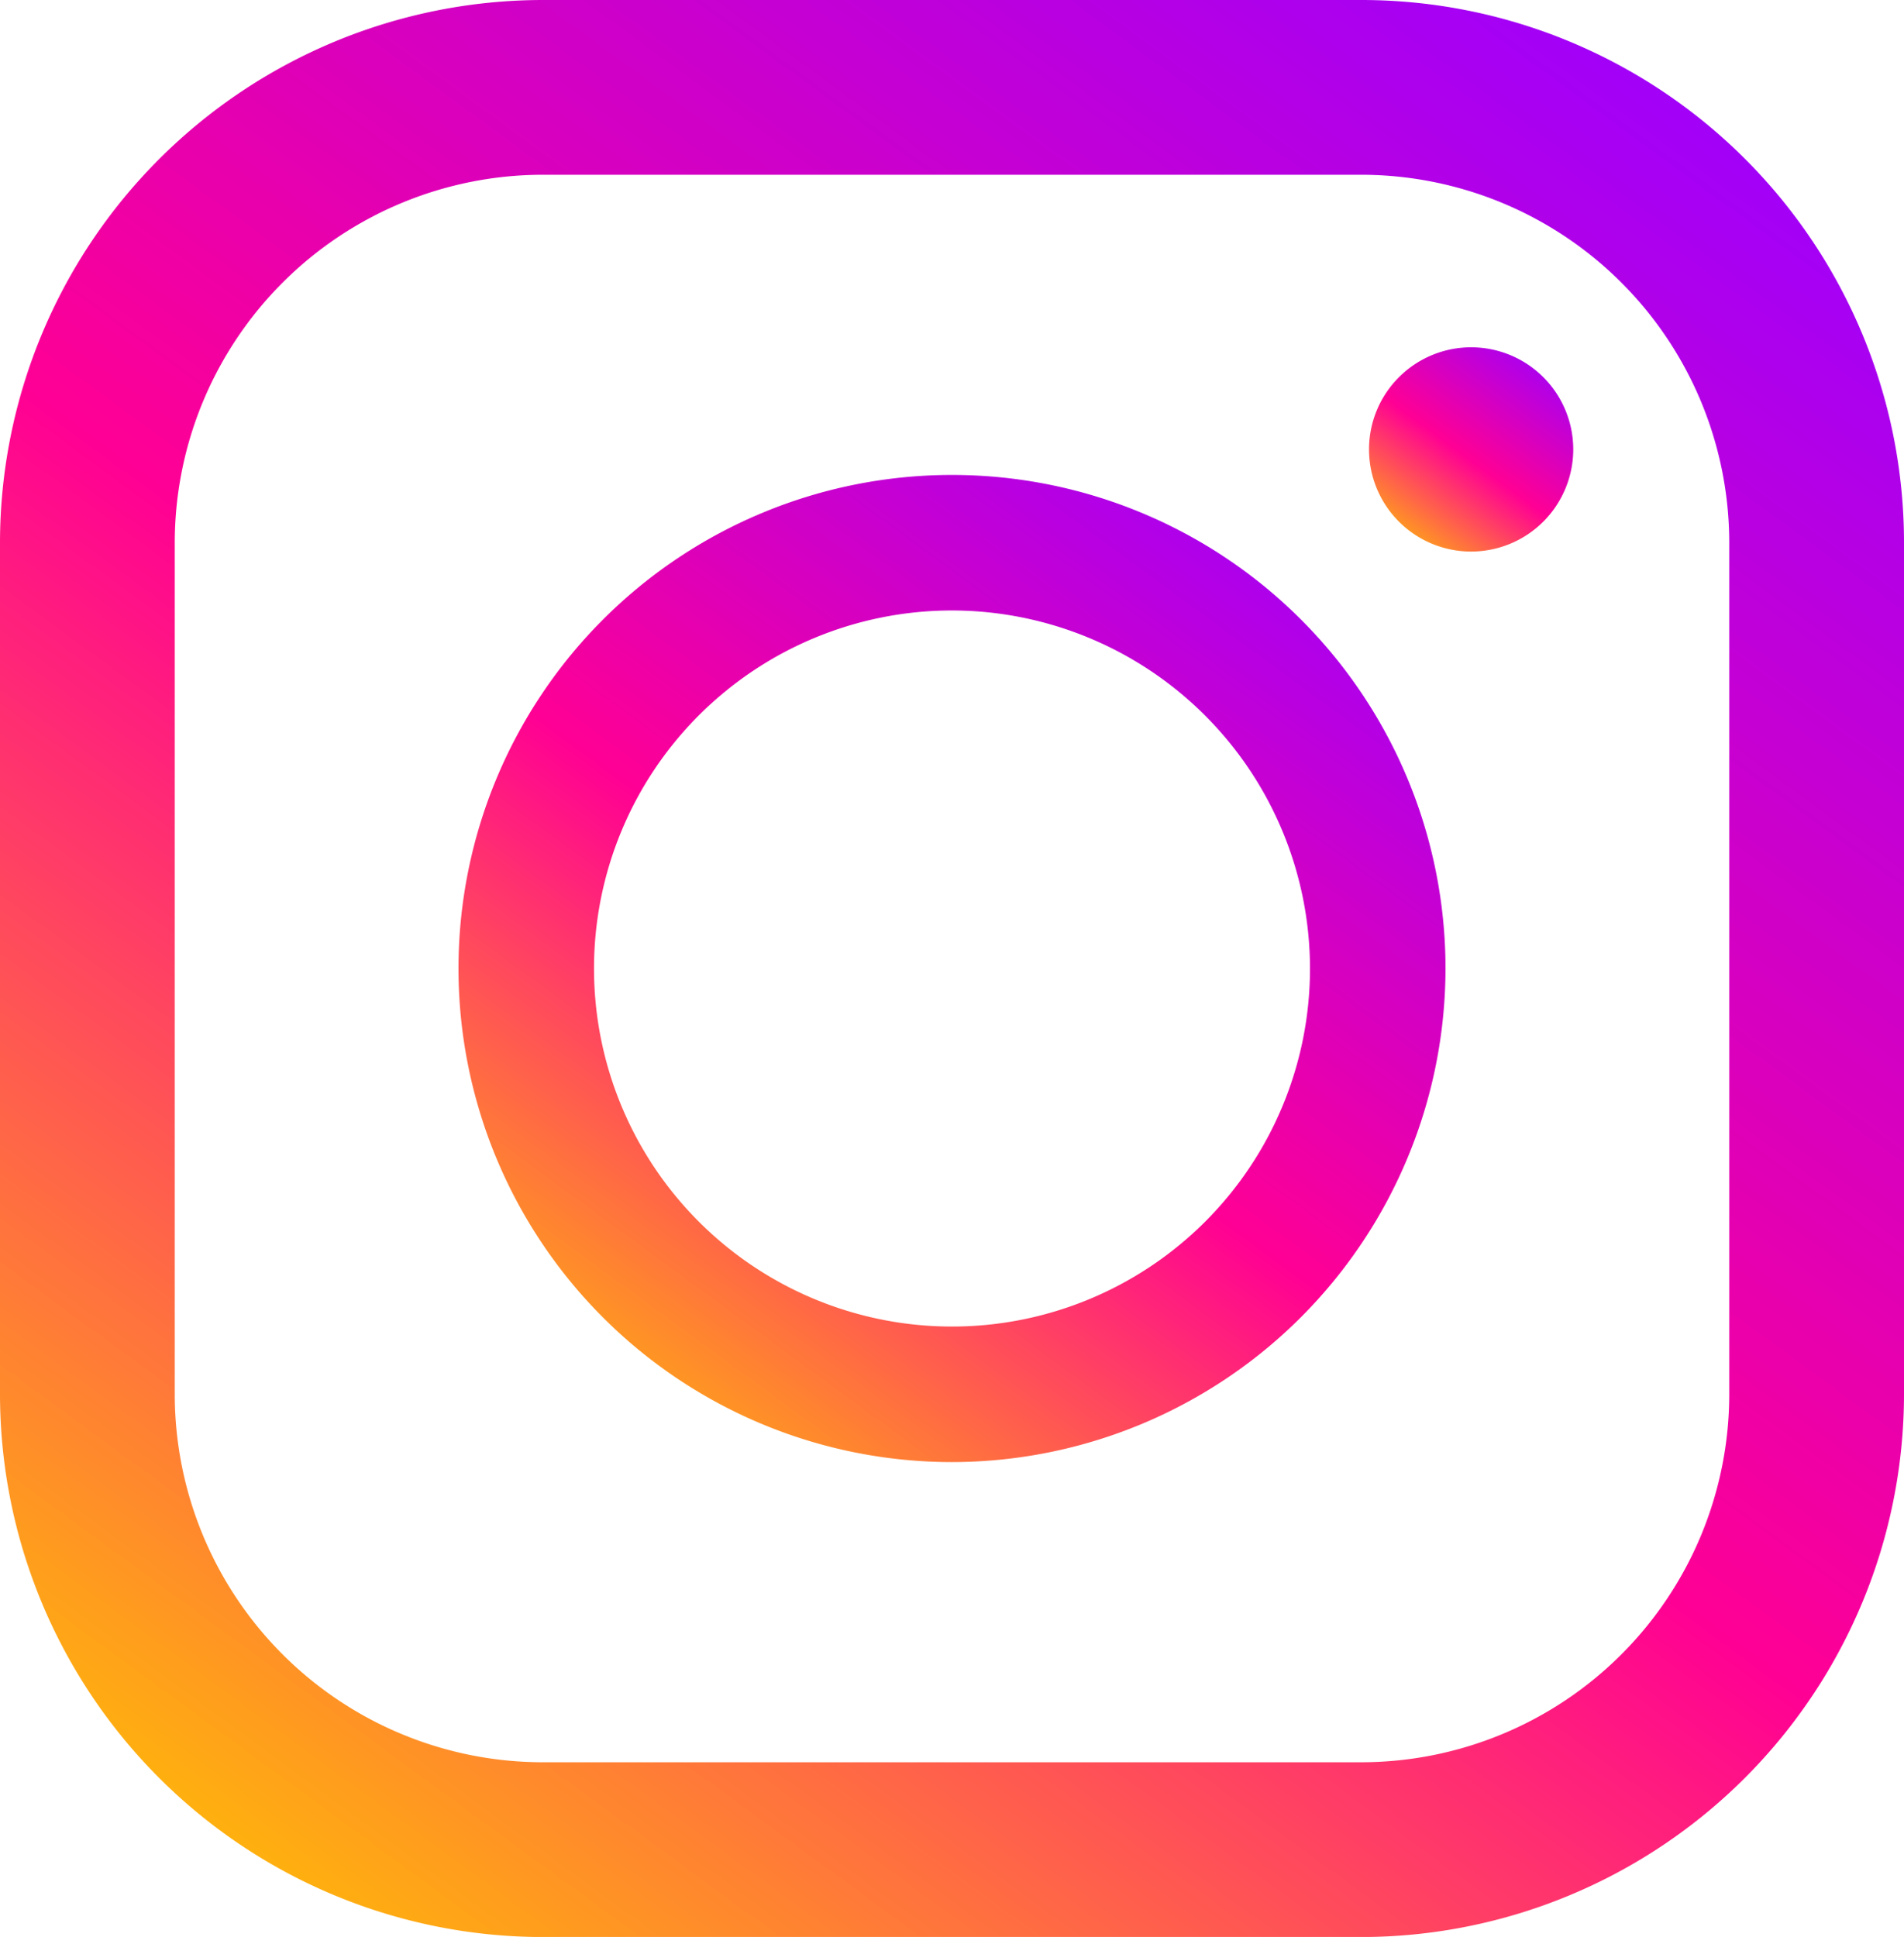
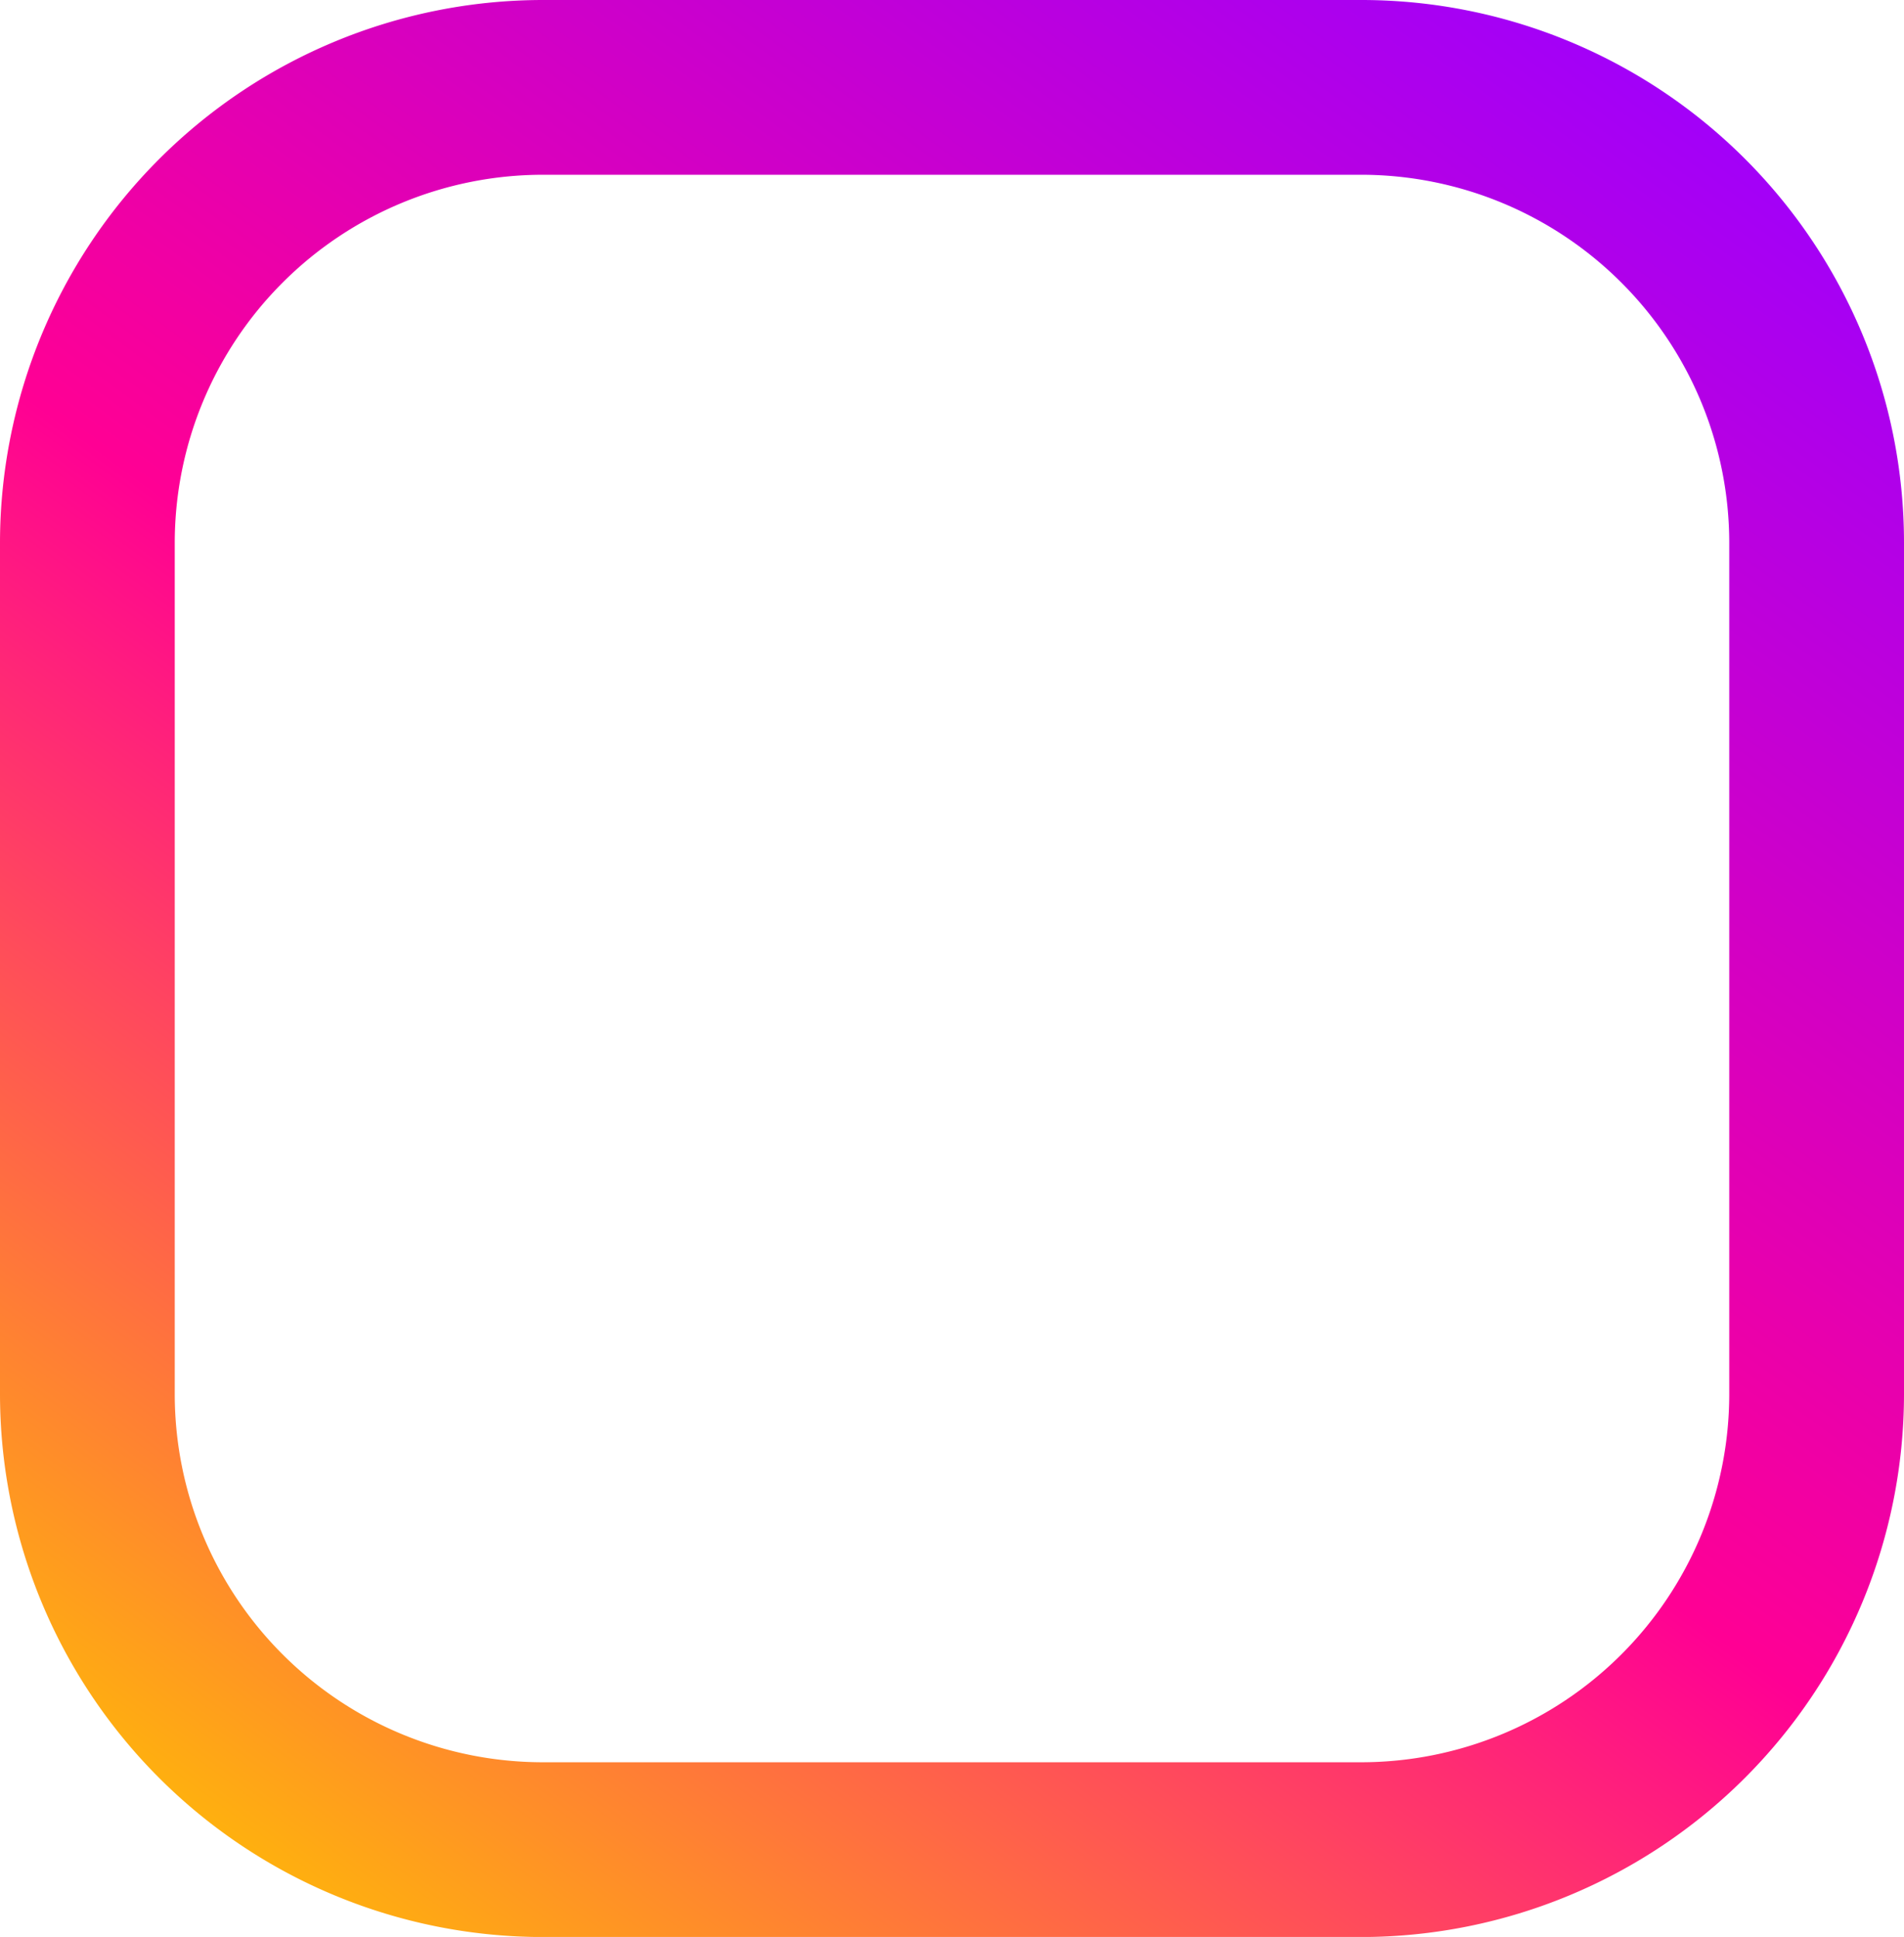
<svg xmlns="http://www.w3.org/2000/svg" width="30.672" height="31.199" viewBox="0 0 30.672 31.199">
  <defs>
    <linearGradient id="a" x1="0.827" x2="0.094" y2="1" gradientUnits="objectBoundingBox">
      <stop offset="0" stop-color="#a100fa" />
      <stop offset="0.517" stop-color="#ff0094" />
      <stop offset="1" stop-color="#ffc201" />
    </linearGradient>
  </defs>
  <g transform="translate(-2829.664 -8005.4)">
    <path d="M22.281,31.55H9.091A8.751,8.751,0,0,1,.35,22.809V9.091A8.751,8.751,0,0,1,9.091.35h13.19a8.741,8.741,0,0,1,8.741,8.741V22.809A8.751,8.751,0,0,1,22.281,31.55ZM9.091,3.165A5.932,5.932,0,0,0,3.165,9.091V22.809a5.932,5.932,0,0,0,5.926,5.926h13.19a5.932,5.932,0,0,0,5.926-5.926V9.091a5.932,5.932,0,0,0-5.926-5.926Z" transform="translate(2829.314 8005.05)" fill="url(#a)" />
-     <path d="M8.3,16.25A7.95,7.95,0,1,1,16.25,8.3,7.959,7.959,0,0,1,8.3,16.25Zm0-13.717A5.767,5.767,0,1,0,14.067,8.3,5.774,5.774,0,0,0,8.3,2.533Z" transform="translate(2836.7 8012.7)" fill="url(#a)" />
-     <path d="M2,3.641A1.645,1.645,0,1,1,3.641,2,1.647,1.647,0,0,1,2,3.641Z" transform="translate(2851.367 8010.643)" fill="url(#a)" />
  </g>
</svg>